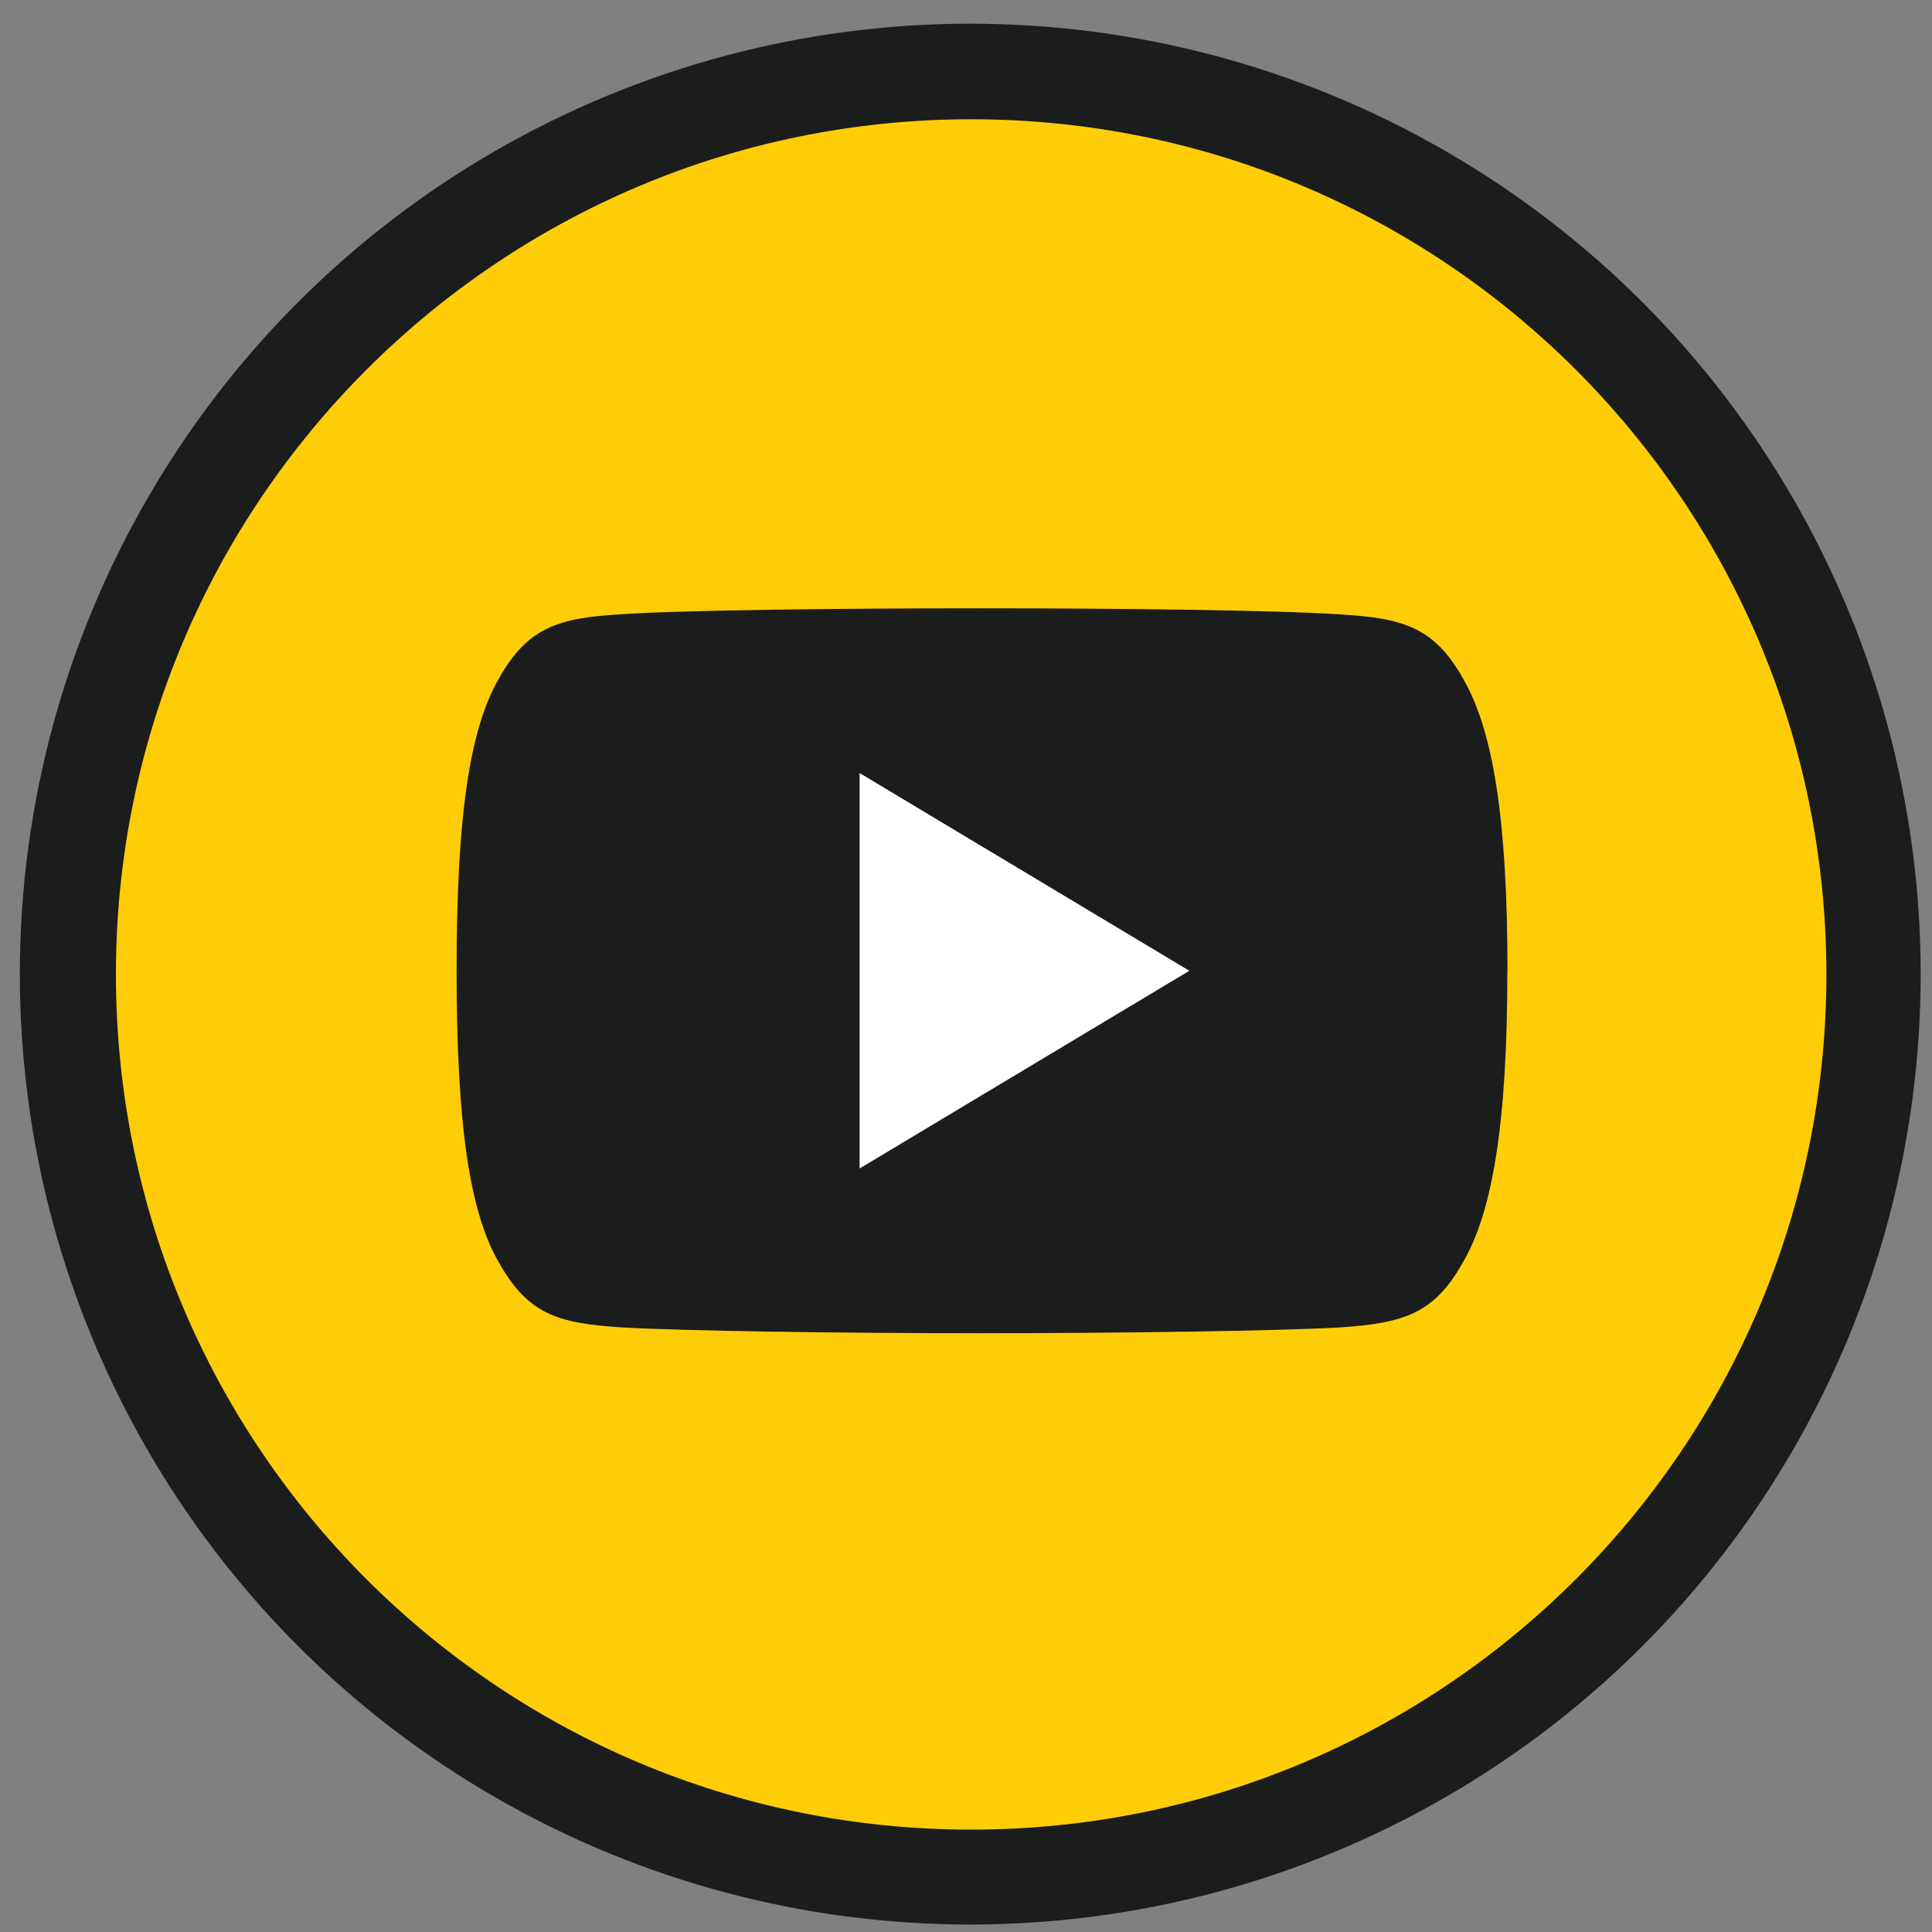
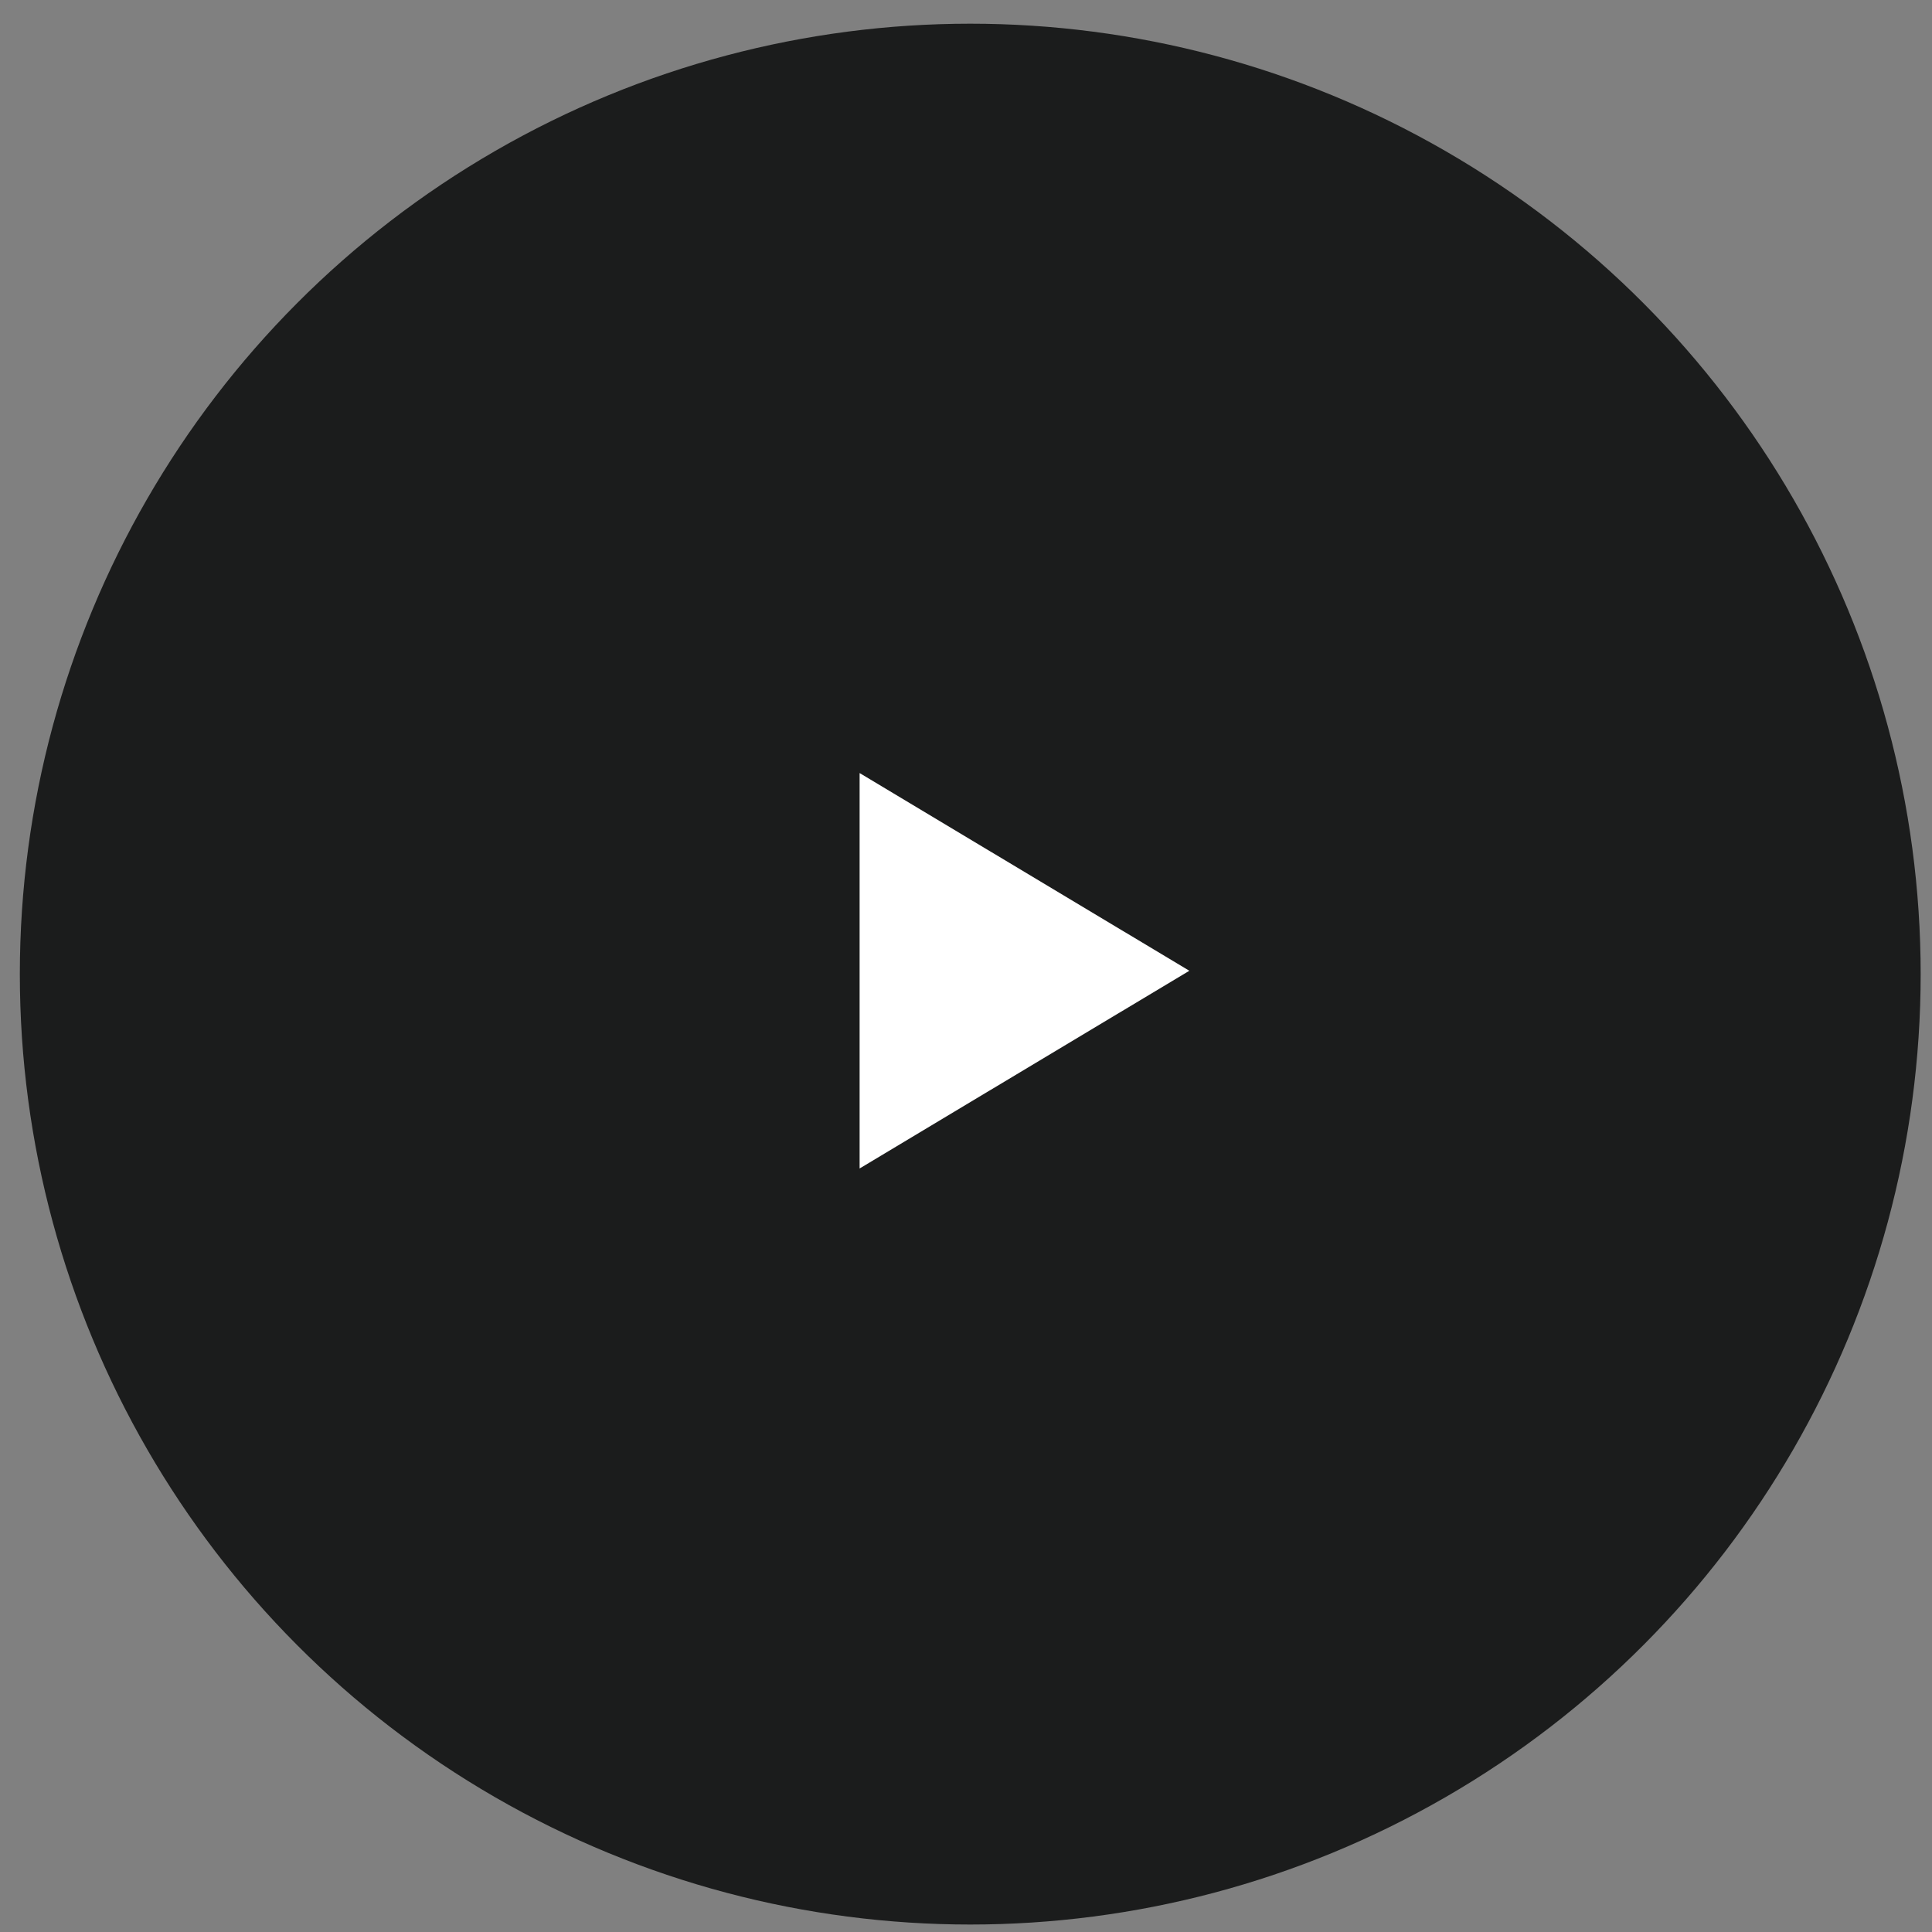
<svg xmlns="http://www.w3.org/2000/svg" version="1.1" id="Layer_1" x="0px" y="0px" viewBox="0 0 1500 1500" enable-background="new 0 0 1500 1500" xml:space="preserve">
  <rect x="0" y="0" width="1500" height="1500" fill="#808080" stroke="none" />
  <circle fill="#1B1C1C" cx="753.3" cy="756.3" r="737.9" />
  <g>
-     <path fill="#FFCD07" d="M754,92.6c-366.7,0-664,297.3-664,664c0,366.7,297.3,663.9,664,663.9c366.7,0,664-297.2,664-663.9   C1418,389.9,1120.7,92.6,754,92.6z M1170.3,754c0,119.1-11.7,187.6-34.8,226.6c-22.2,39.5-46,46.7-95.1,50   c-49.1,2.8-172.7,4.5-279.5,4.5c-107.1,0-230.7-1.7-279.7-4.6c-49-3.3-71.2-10.5-93.7-50c-22.9-39.1-33-107.5-33-226.6v-0.4   c0-119.6,10.1-187.6,33-227c22.4-39.5,46-46.8,95-49.6c49-3.3,171.8-4.6,278.8-4.6c106.9,0,229.7,1.4,278.8,4.7   c49.1,2.8,73.4,10,95.6,49.5c23.1,39.4,34.7,107.4,34.7,227.1V754z" />
    <polygon fill="#FFFFFF" points="667.4,907.2 923.4,753.7 667.4,600.2  " />
  </g>
</svg>